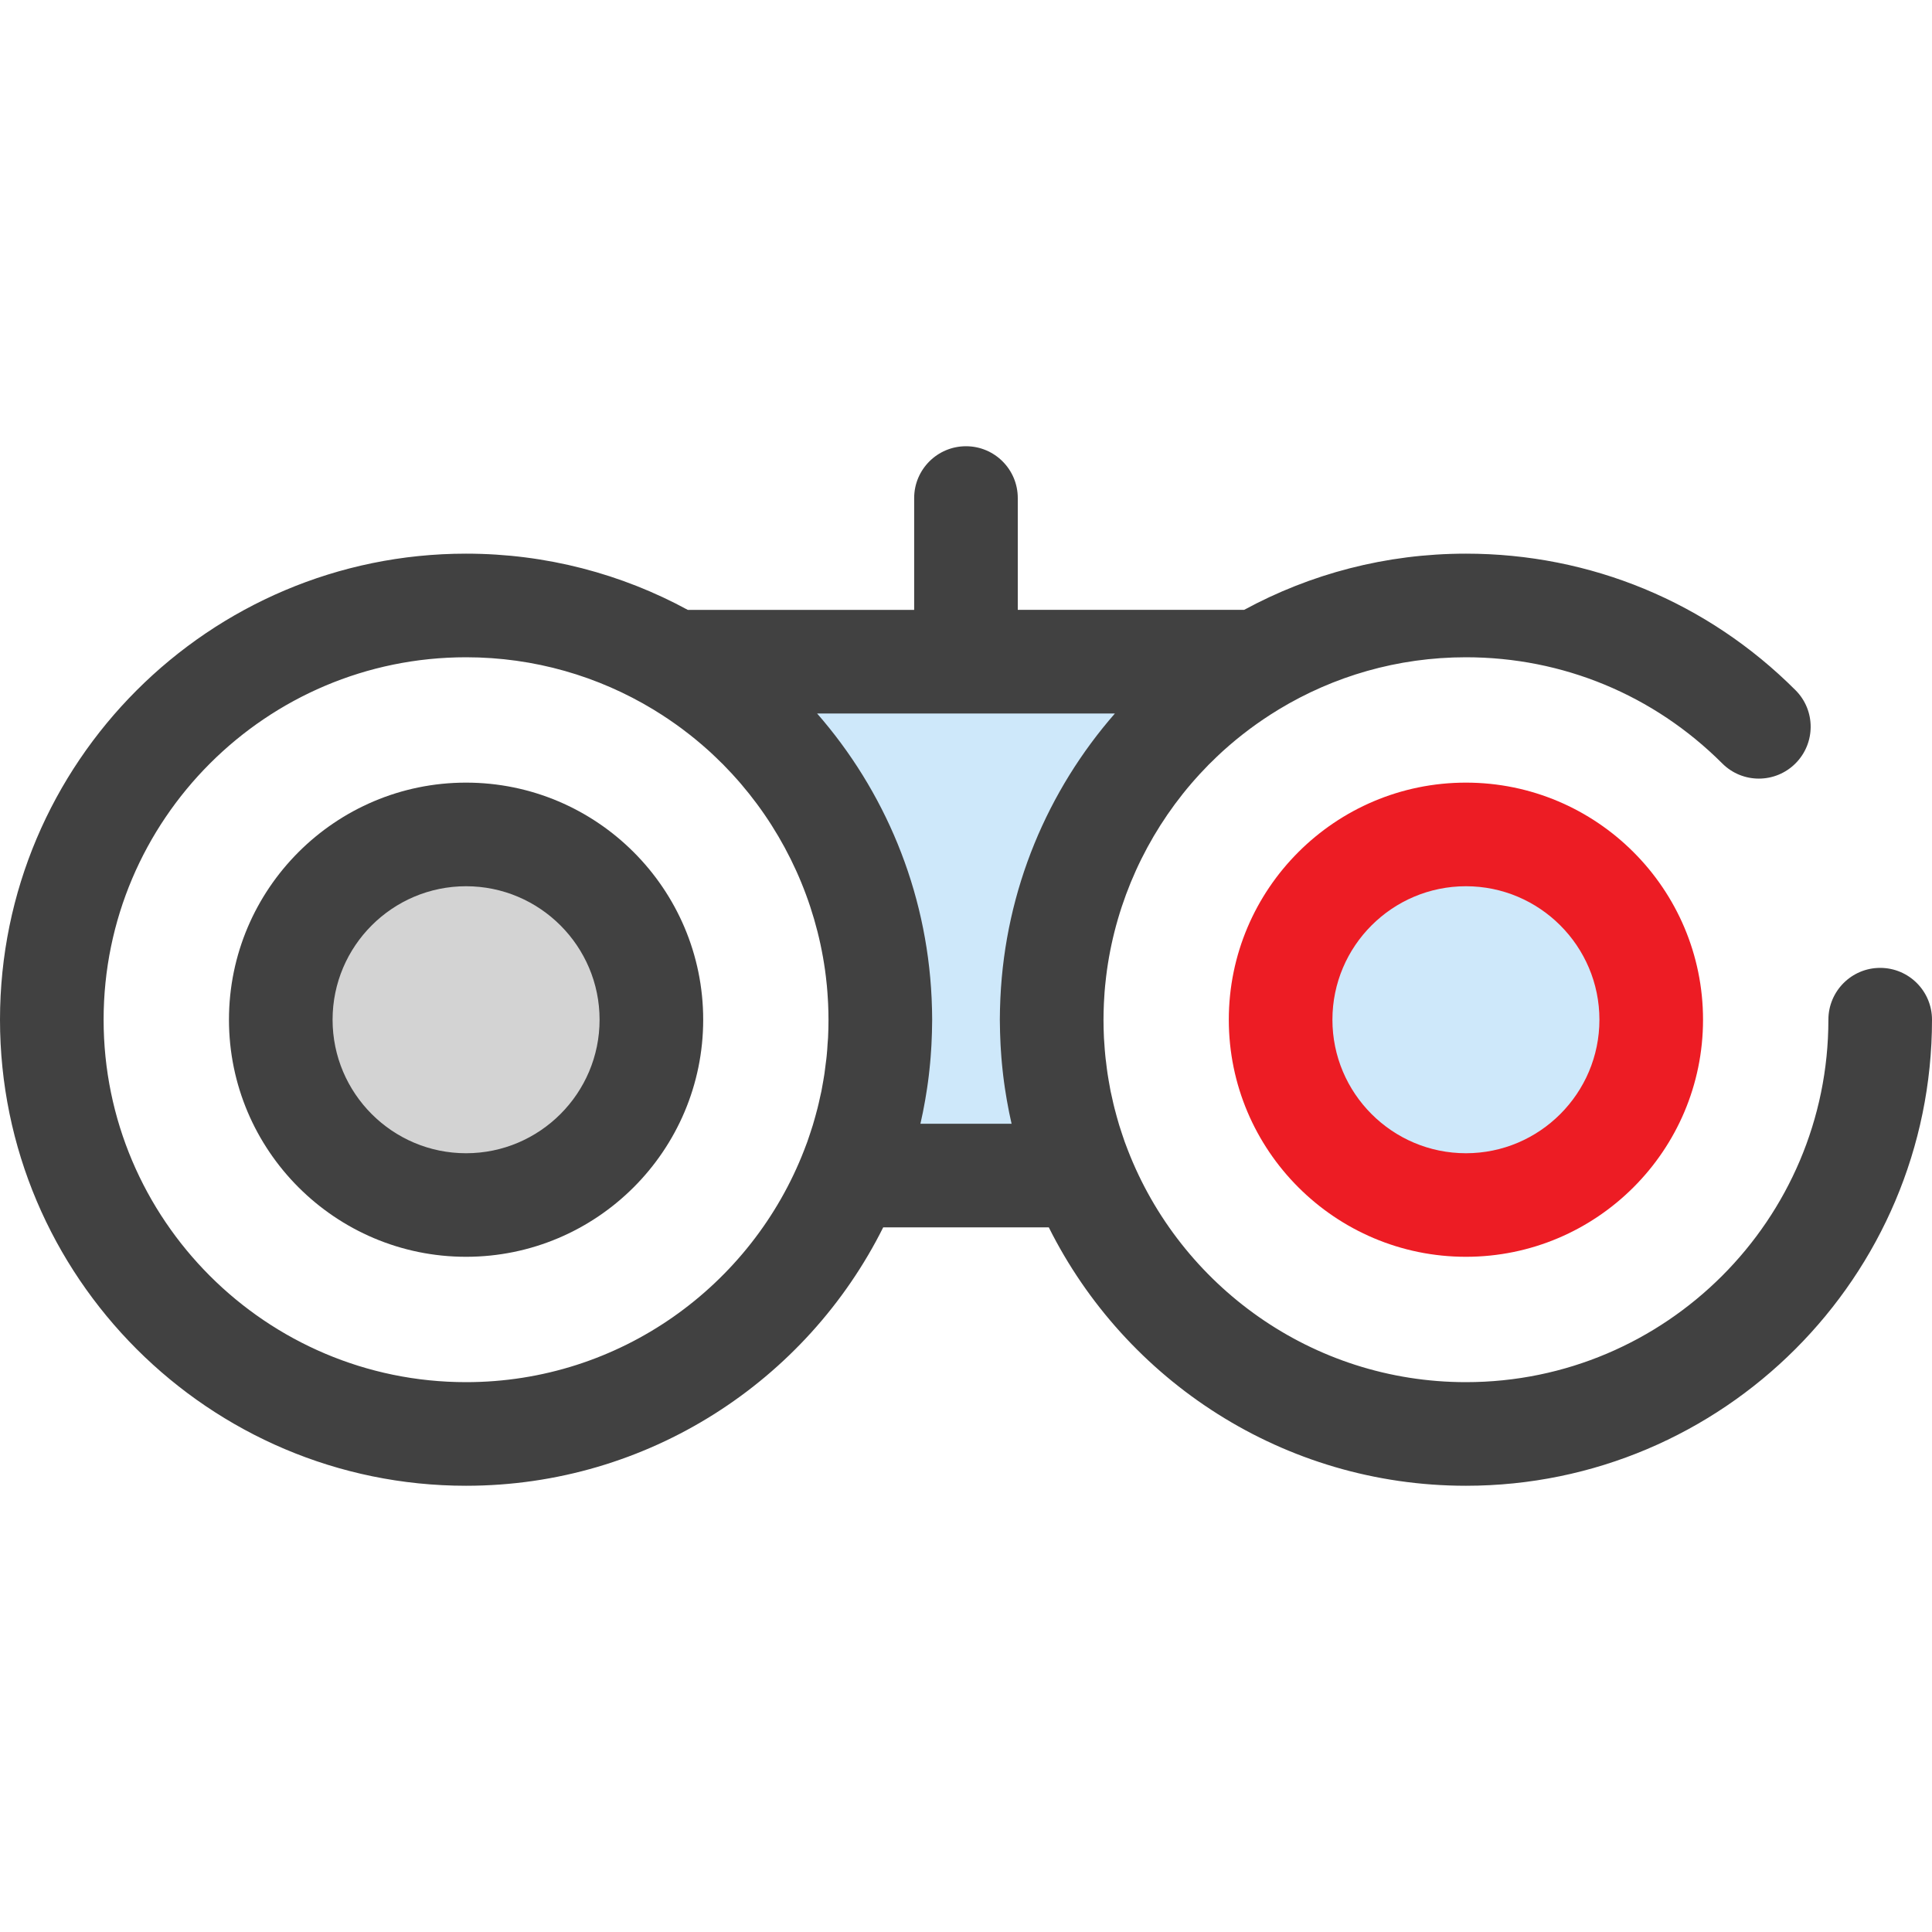
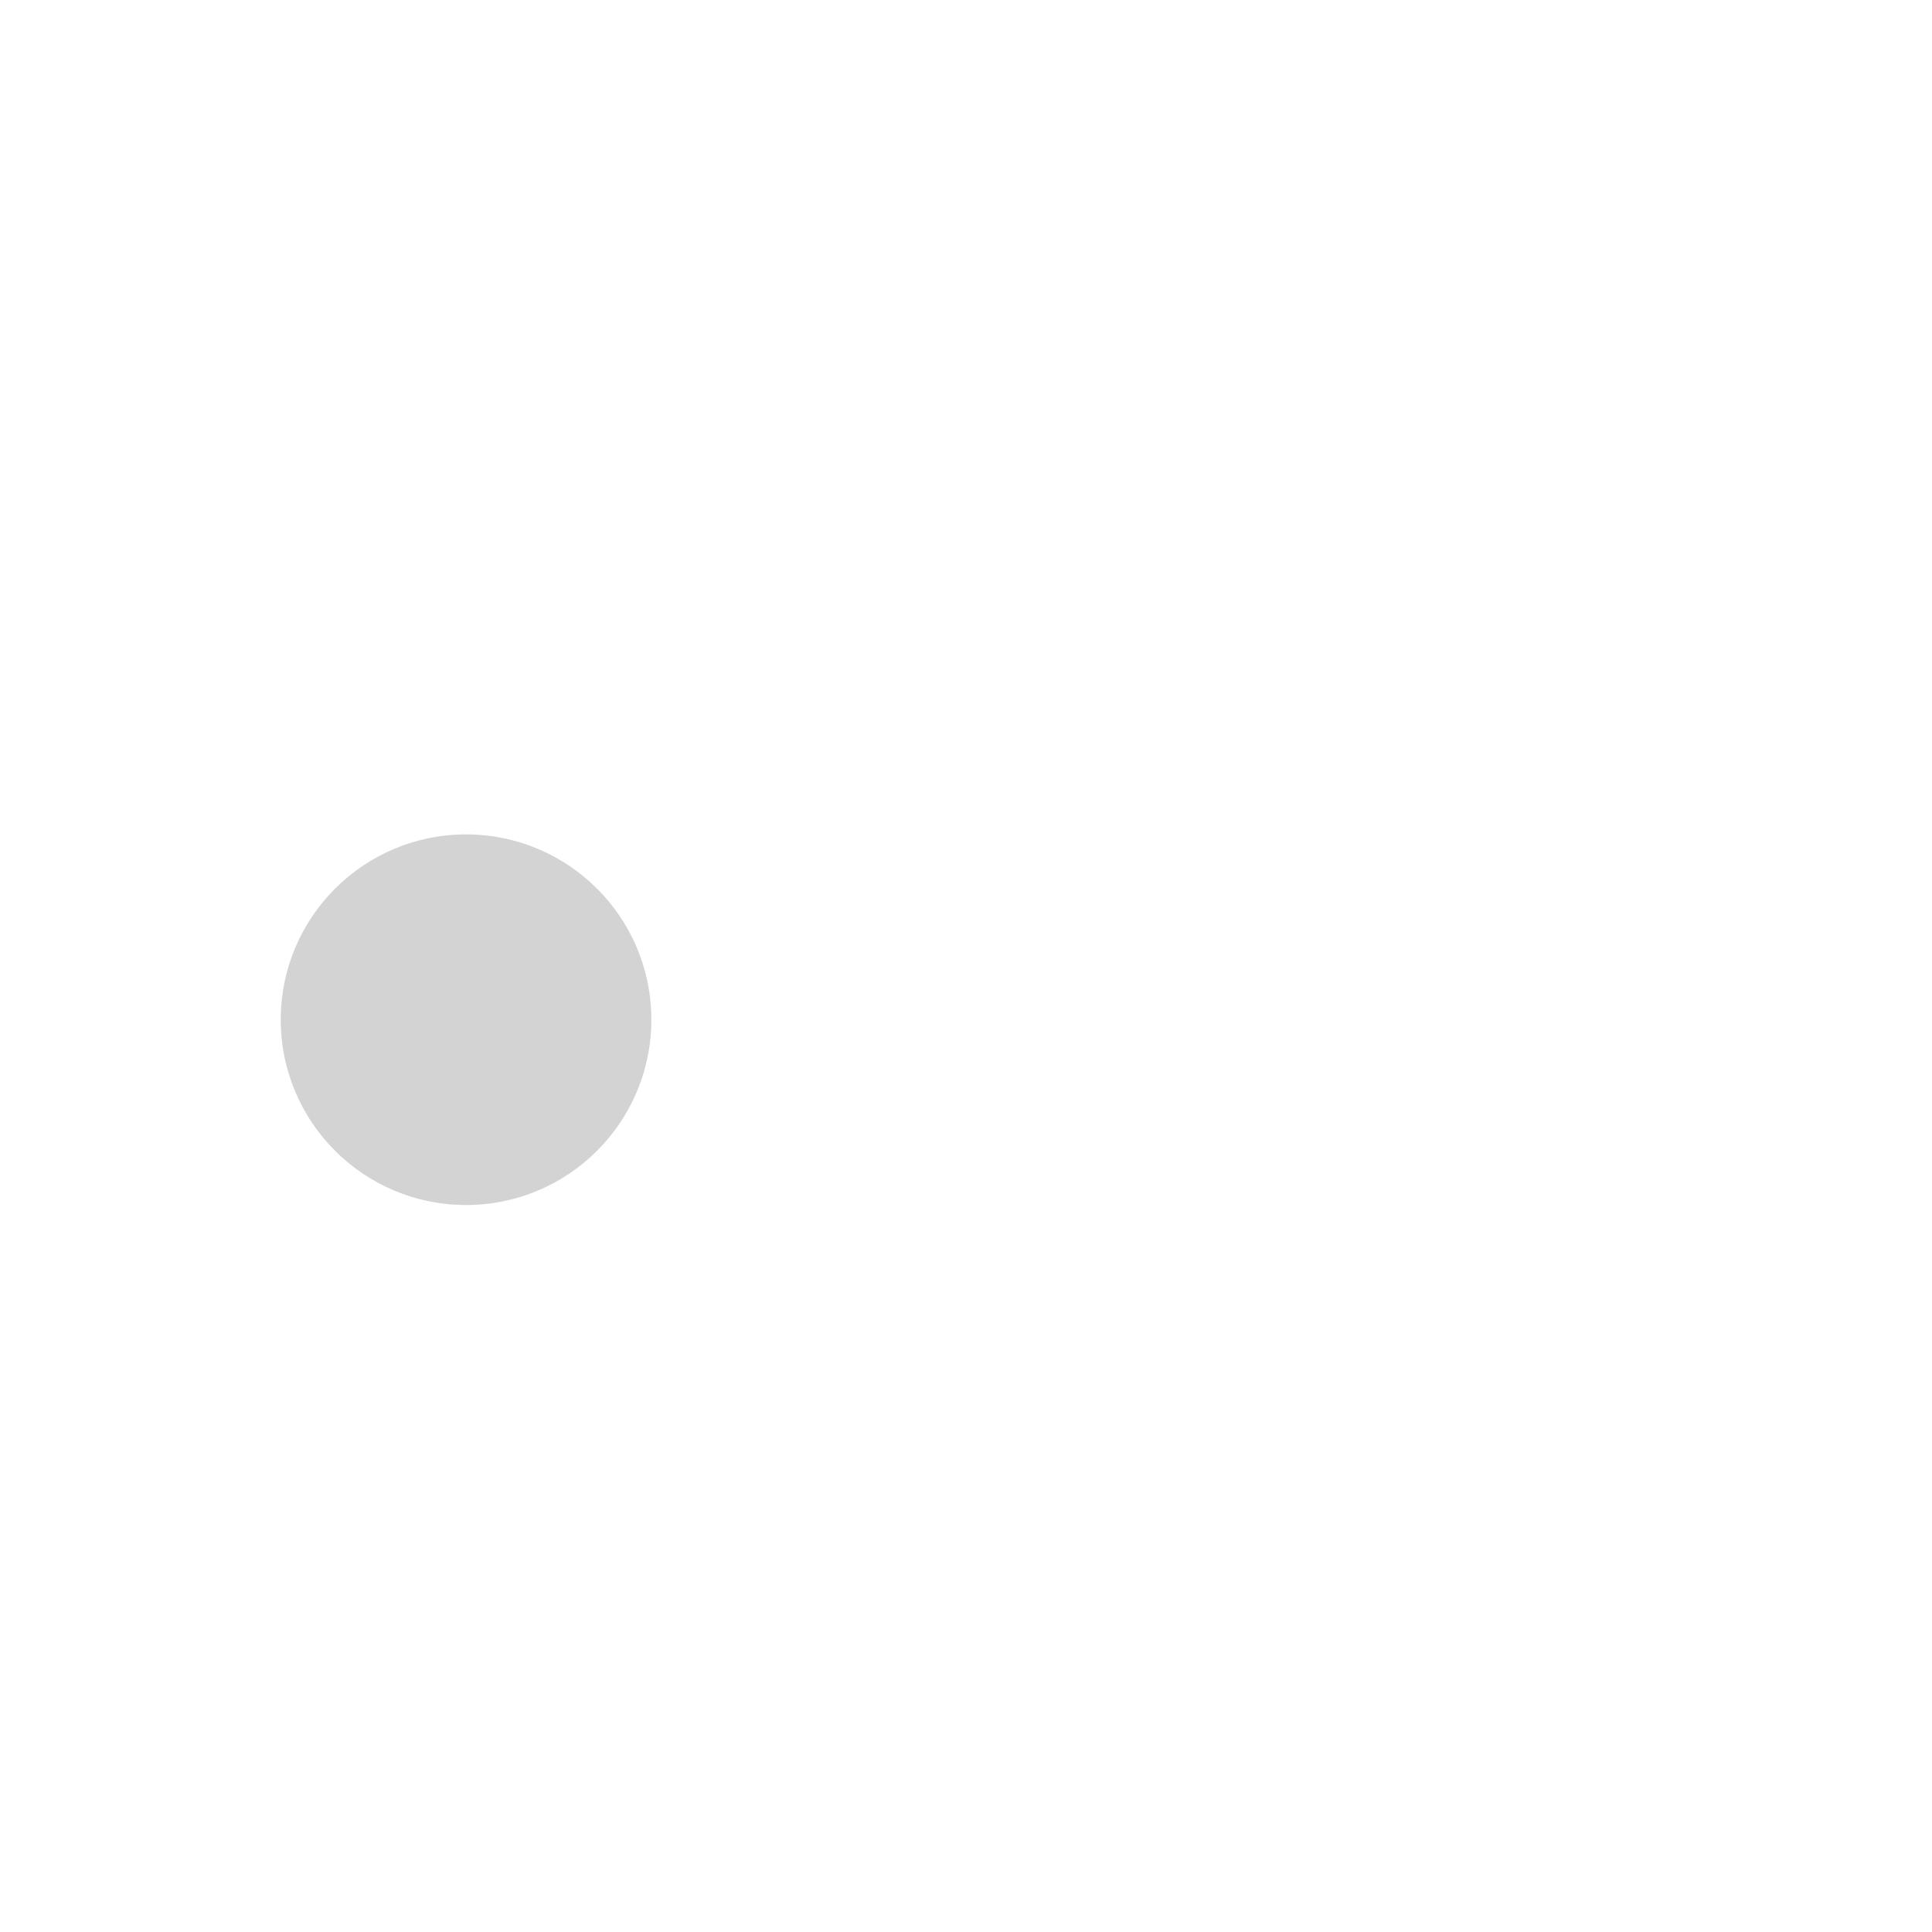
<svg xmlns="http://www.w3.org/2000/svg" width="35" height="35" viewBox="0 0 35 35" fill="none">
  <path d="M8.443 21.83C10.297 21.83 11.8 20.327 11.8 18.473C11.8 16.619 10.297 15.116 8.443 15.116C6.589 15.116 5.086 16.619 5.086 18.473C5.086 20.327 6.589 21.83 8.443 21.83Z" fill="#D3D3D3" />
-   <path d="M8.443 22.768C6.075 22.768 4.148 20.842 4.148 18.473C4.148 16.104 6.075 14.178 8.443 14.178C10.812 14.178 12.739 16.104 12.739 18.473C12.739 20.842 10.812 22.768 8.443 22.768ZM8.443 16.055C7.11 16.055 6.025 17.14 6.025 18.473C6.025 19.807 7.11 20.892 8.443 20.892C9.777 20.892 10.862 19.807 10.862 18.473C10.862 17.14 9.777 16.055 8.443 16.055Z" fill="#414141" />
-   <path d="M15.948 18.473C15.948 19.472 15.751 20.425 15.397 21.296H19.603C19.249 20.425 19.052 19.472 19.052 18.473C19.052 15.704 20.552 13.288 22.783 11.987H12.217C14.448 13.288 15.948 15.704 15.948 18.473Z" fill="#CEE8FA" />
-   <path d="M26.557 21.83C28.411 21.83 29.914 20.327 29.914 18.473C29.914 16.619 28.411 15.116 26.557 15.116C24.703 15.116 23.2 16.619 23.2 18.473C23.2 20.327 24.703 21.83 26.557 21.83Z" fill="#CEE8FA" />
-   <path d="M26.557 22.768C24.188 22.768 22.261 20.842 22.261 18.473C22.261 16.104 24.188 14.178 26.557 14.178C28.925 14.178 30.852 16.104 30.852 18.473C30.852 20.842 28.925 22.768 26.557 22.768ZM26.557 16.055C25.223 16.055 24.138 17.14 24.138 18.473C24.138 19.807 25.223 20.892 26.557 20.892C27.89 20.892 28.975 19.807 28.975 18.473C28.975 17.14 27.89 16.055 26.557 16.055Z" fill="#ED1C24" />
-   <path d="M34.061 17.534C33.543 17.534 33.123 17.955 33.123 18.473C33.123 22.093 30.177 25.039 26.557 25.039C23.768 25.039 21.382 23.291 20.431 20.833C20.412 20.784 20.393 20.735 20.375 20.685C20.358 20.636 20.341 20.586 20.325 20.537C20.308 20.485 20.291 20.434 20.275 20.383C20.259 20.331 20.245 20.278 20.23 20.226C20.216 20.176 20.202 20.126 20.19 20.076C20.175 20.02 20.163 19.962 20.15 19.904C20.14 19.858 20.129 19.812 20.119 19.766C20.107 19.703 20.096 19.64 20.085 19.577C20.078 19.535 20.07 19.492 20.064 19.449C20.054 19.382 20.046 19.313 20.038 19.245C20.033 19.206 20.027 19.167 20.024 19.128C20.016 19.053 20.011 18.977 20.006 18.902C20.004 18.869 20.001 18.835 19.999 18.802C19.994 18.693 19.991 18.583 19.991 18.473C19.991 18.375 19.994 18.277 19.998 18.18C20 18.151 20.001 18.122 20.003 18.093C20.007 18.012 20.013 17.932 20.021 17.852C20.026 17.8 20.032 17.748 20.038 17.697C20.043 17.655 20.049 17.613 20.054 17.572C20.23 16.32 20.765 15.148 21.579 14.198C21.597 14.178 21.614 14.157 21.632 14.137C21.666 14.098 21.702 14.059 21.737 14.02C21.791 13.962 21.845 13.905 21.9 13.849C21.919 13.83 21.939 13.811 21.959 13.792C22.01 13.741 22.062 13.691 22.115 13.642C22.132 13.627 22.148 13.612 22.164 13.597C22.311 13.465 22.463 13.339 22.621 13.221C22.627 13.216 22.633 13.211 22.639 13.207C22.802 13.086 22.97 12.972 23.144 12.866C23.152 12.861 23.16 12.856 23.168 12.851C24.158 12.252 25.317 11.907 26.557 11.907C28.311 11.907 29.959 12.59 31.2 13.83C31.566 14.197 32.16 14.197 32.527 13.83C32.893 13.463 32.894 12.869 32.527 12.503C30.932 10.908 28.812 10.03 26.557 10.03C25.103 10.03 23.734 10.399 22.539 11.048H18.438V9.023C18.438 8.504 18.018 8.084 17.5 8.084C16.982 8.084 16.561 8.504 16.561 9.023V11.049H12.461C11.265 10.399 9.897 10.03 8.443 10.03C3.788 10.03 0 13.817 0 18.473C0 23.129 3.788 26.916 8.443 26.916C11.748 26.916 14.615 25.008 16 22.235H19C20.385 25.008 23.252 26.916 26.557 26.916C31.212 26.916 35 23.129 35 18.473C35 17.954 34.58 17.534 34.061 17.534ZM8.443 25.039C4.823 25.039 1.877 22.094 1.877 18.473C1.877 14.852 4.823 11.907 8.443 11.907C9.682 11.907 10.842 12.252 11.832 12.851C11.84 12.856 11.848 12.861 11.856 12.866C12.03 12.972 12.198 13.086 12.361 13.207C12.367 13.211 12.373 13.216 12.379 13.221C12.537 13.339 12.689 13.465 12.836 13.597C12.852 13.612 12.868 13.627 12.885 13.642C12.938 13.691 12.99 13.741 13.041 13.792C13.061 13.811 13.081 13.83 13.1 13.849C13.155 13.905 13.209 13.962 13.263 14.02C13.298 14.059 13.333 14.098 13.368 14.137C13.386 14.157 13.403 14.178 13.421 14.198C14.235 15.148 14.77 16.32 14.946 17.572C14.951 17.613 14.957 17.655 14.962 17.697C14.968 17.748 14.974 17.8 14.979 17.852C14.986 17.932 14.993 18.012 14.997 18.093C14.999 18.122 15 18.151 15.002 18.18C15.006 18.277 15.009 18.375 15.009 18.473C15.009 18.583 15.006 18.693 15.001 18.802C14.999 18.835 14.996 18.869 14.993 18.902C14.989 18.977 14.984 19.053 14.976 19.128C14.973 19.167 14.967 19.206 14.962 19.244C14.954 19.313 14.946 19.381 14.936 19.449C14.93 19.492 14.922 19.534 14.915 19.577C14.904 19.64 14.893 19.703 14.881 19.766C14.871 19.812 14.86 19.858 14.85 19.904C14.837 19.962 14.825 20.02 14.81 20.076C14.798 20.126 14.784 20.176 14.77 20.226C14.755 20.278 14.741 20.331 14.725 20.383C14.709 20.434 14.692 20.485 14.675 20.537C14.658 20.586 14.642 20.636 14.625 20.685C14.607 20.735 14.588 20.784 14.569 20.833C13.618 23.291 11.232 25.039 8.443 25.039ZM18.326 20.358H16.674C16.679 20.338 16.682 20.319 16.687 20.299C16.698 20.25 16.709 20.2 16.719 20.15C16.725 20.118 16.731 20.087 16.737 20.055C16.745 20.014 16.753 19.972 16.76 19.931C16.766 19.896 16.772 19.862 16.777 19.828C16.784 19.788 16.79 19.749 16.796 19.709C16.801 19.674 16.806 19.638 16.811 19.603C16.816 19.564 16.821 19.525 16.826 19.486C16.83 19.45 16.834 19.414 16.838 19.378C16.842 19.338 16.846 19.299 16.85 19.259C16.853 19.224 16.856 19.189 16.859 19.154C16.862 19.111 16.865 19.069 16.868 19.026C16.87 18.994 16.872 18.961 16.874 18.928C16.877 18.88 16.878 18.831 16.88 18.782C16.881 18.755 16.883 18.728 16.883 18.702C16.885 18.626 16.887 18.549 16.887 18.473C16.887 18.35 16.883 18.227 16.878 18.105C16.878 18.096 16.877 18.088 16.877 18.08C16.786 16.112 16.019 14.318 14.803 12.926H20.197C18.981 14.318 18.214 16.112 18.123 18.08C18.123 18.088 18.122 18.096 18.122 18.105C18.117 18.227 18.113 18.35 18.113 18.473C18.113 18.549 18.115 18.626 18.117 18.702C18.117 18.728 18.119 18.755 18.12 18.782C18.122 18.831 18.123 18.88 18.126 18.928C18.128 18.961 18.13 18.994 18.132 19.026C18.135 19.069 18.138 19.111 18.141 19.154C18.144 19.189 18.147 19.224 18.15 19.259C18.154 19.299 18.158 19.339 18.162 19.378C18.166 19.414 18.17 19.45 18.174 19.486C18.179 19.525 18.184 19.564 18.189 19.603C18.194 19.638 18.199 19.674 18.204 19.709C18.21 19.749 18.216 19.788 18.223 19.828C18.228 19.862 18.234 19.896 18.24 19.931C18.247 19.972 18.255 20.014 18.263 20.055C18.269 20.087 18.275 20.118 18.281 20.15C18.291 20.2 18.302 20.25 18.313 20.299C18.317 20.319 18.321 20.338 18.326 20.358Z" fill="#414141" />
</svg>